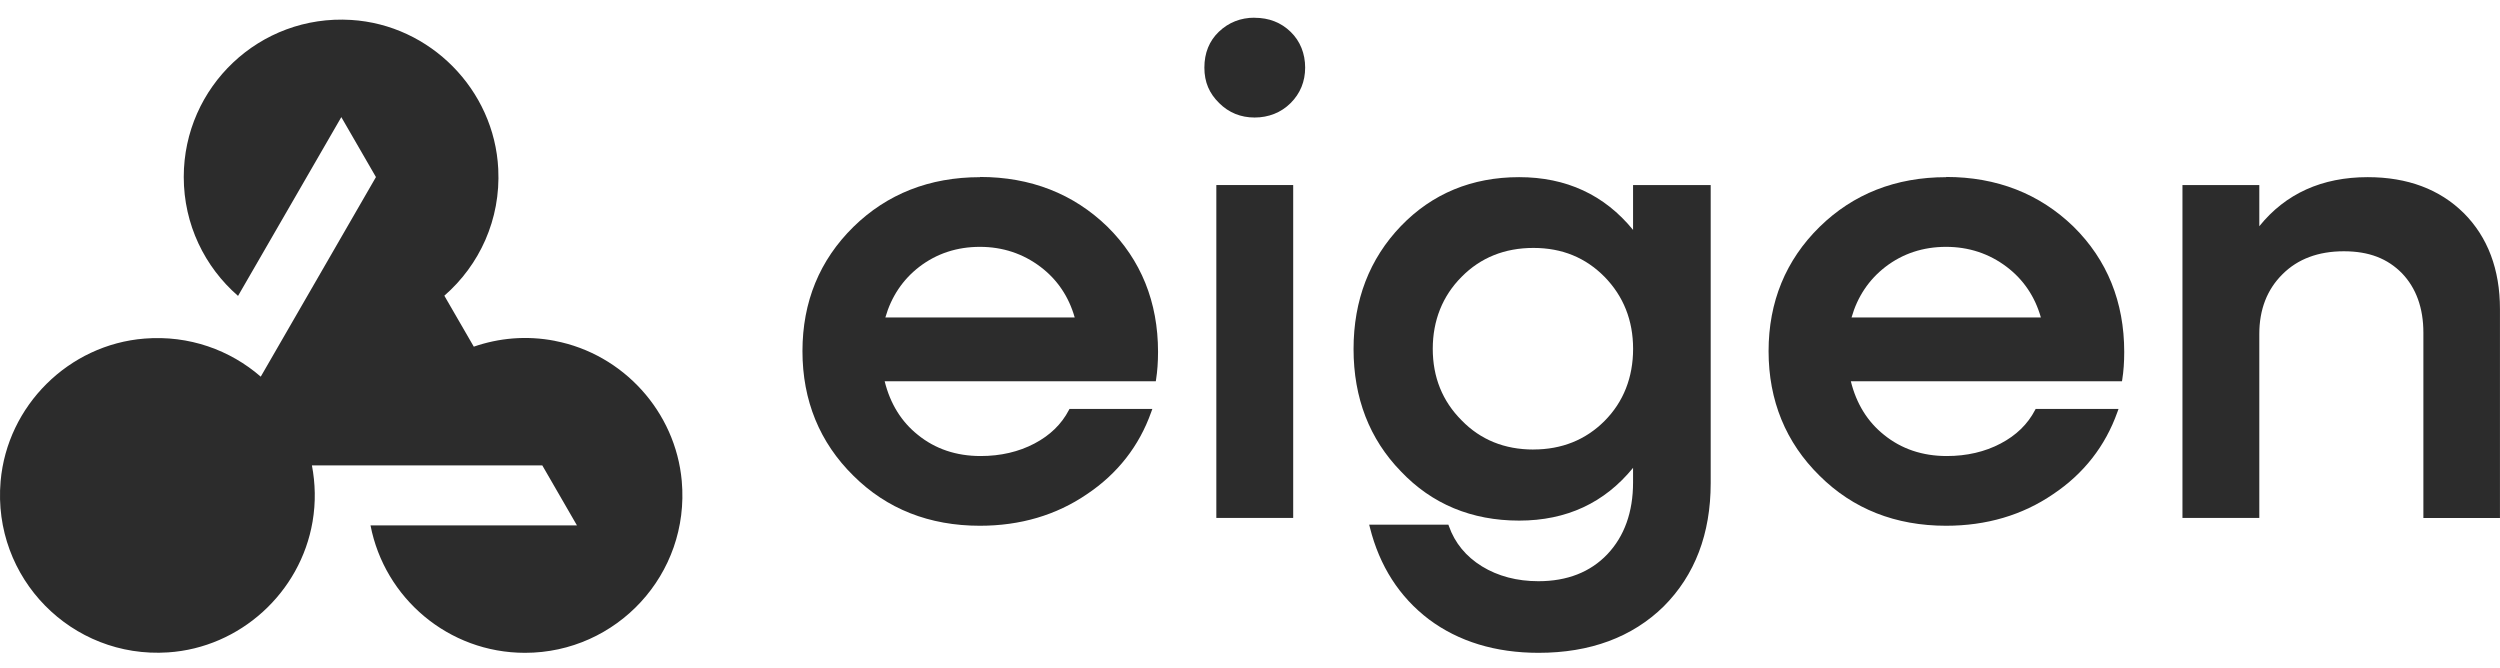
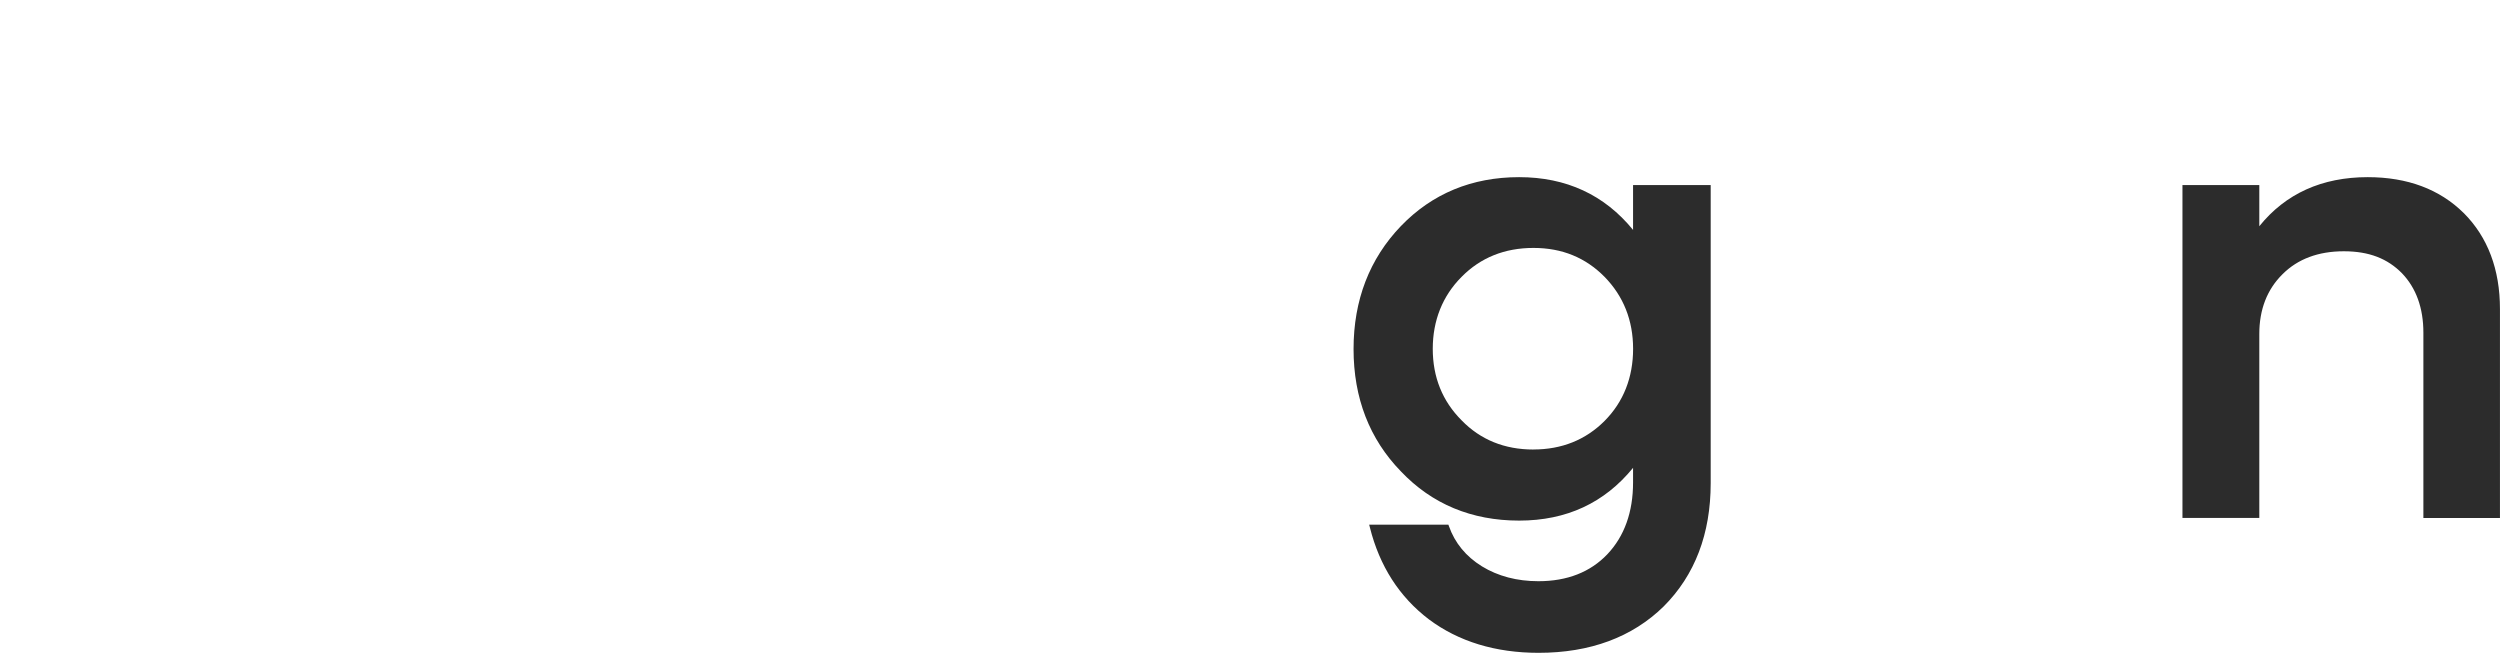
<svg xmlns="http://www.w3.org/2000/svg" width="116" height="31" viewBox="0 0 116 31" fill="none">
-   <path d="M25.756 15.817C24.418 15.557 23.137 15.687 21.984 16.085L20.617 13.721C22.243 12.306 23.237 10.189 23.119 7.84C22.938 4.165 19.964 1.15 16.293 0.925C12.05 0.663 8.526 4.026 8.526 8.213C8.526 10.416 9.503 12.391 11.045 13.73L15.837 5.434L17.444 8.216L12.099 17.477C10.679 16.243 8.776 15.546 6.707 15.71C3.19 15.988 0.334 18.82 0.028 22.334C-0.361 26.827 3.324 30.567 7.798 30.271C11.138 30.051 13.94 27.505 14.503 24.205C14.658 23.299 14.63 22.422 14.473 21.595H25.163L26.771 24.379H17.192C17.843 27.746 20.802 30.291 24.36 30.291C28.612 30.291 32.019 26.655 31.634 22.32C31.347 19.108 28.92 16.43 25.754 15.819L25.756 15.817Z" fill="#2C2C2C" />
-   <path d="M58.21 0.821C57.566 0.821 57.008 1.041 56.554 1.474C56.11 1.9 55.883 2.458 55.883 3.137C55.883 3.815 56.114 4.336 56.568 4.781C57.013 5.226 57.569 5.453 58.213 5.453C58.856 5.453 59.44 5.228 59.887 4.781C60.332 4.336 60.559 3.781 60.559 3.137C60.559 2.493 60.334 1.912 59.887 1.479C59.443 1.045 58.88 0.825 58.213 0.825H58.21V0.821Z" fill="#2C2C2C" />
-   <path d="M45.468 8.221C43.136 8.221 41.16 8.997 39.599 10.527C38.029 12.07 37.234 14.006 37.234 16.294C37.234 18.582 38.031 20.532 39.599 22.075C41.148 23.617 43.124 24.395 45.468 24.395C47.339 24.395 49.009 23.904 50.431 22.932C51.855 21.98 52.858 20.695 53.418 19.115L53.469 18.974H49.625L49.595 19.029C49.257 19.68 48.719 20.203 47.997 20.581C47.272 20.963 46.433 21.16 45.498 21.16C44.37 21.16 43.39 20.829 42.587 20.176C41.825 19.569 41.306 18.733 41.049 17.691H53.629L53.643 17.6C53.701 17.23 53.733 16.801 53.733 16.329C53.733 14.013 52.944 12.058 51.383 10.518C49.806 8.987 47.816 8.211 45.472 8.211V8.216L45.468 8.221ZM45.468 11.454C46.519 11.454 47.464 11.766 48.277 12.38C49.055 12.968 49.59 13.758 49.866 14.729H41.081C41.357 13.767 41.885 12.975 42.656 12.38C43.46 11.764 44.407 11.454 45.465 11.454H45.468Z" fill="#2C2C2C" />
-   <path d="M60.004 8.586H56.438V24.032H60.004V8.586Z" fill="#2C2C2C" />
  <path d="M75.774 10.668C74.449 9.042 72.675 8.22 70.487 8.22C68.298 8.22 66.45 8.984 65 10.492C63.544 12.009 62.805 13.927 62.805 16.196C62.805 18.466 63.544 20.374 65 21.87C66.438 23.387 68.284 24.156 70.487 24.156C72.689 24.156 74.449 23.332 75.774 21.708V22.387C75.774 23.756 75.374 24.879 74.581 25.717C73.792 26.547 72.715 26.968 71.385 26.968C70.387 26.968 69.505 26.734 68.761 26.278C68.02 25.819 67.506 25.196 67.231 24.416L67.205 24.344H63.53L63.564 24.478C64.011 26.262 64.931 27.698 66.299 28.737C67.677 29.768 69.391 30.291 71.388 30.291C73.782 30.291 75.737 29.567 77.194 28.138C78.644 26.688 79.376 24.765 79.376 22.419V8.588H75.774V10.671H75.776L75.774 10.668ZM71.149 20.858C69.811 20.858 68.692 20.404 67.819 19.504C66.929 18.614 66.48 17.5 66.48 16.187C66.48 14.874 66.932 13.732 67.821 12.843C68.699 11.954 69.817 11.504 71.151 11.504C72.485 11.504 73.572 11.956 74.449 12.843C75.329 13.742 75.776 14.865 75.776 16.187C75.776 17.51 75.329 18.651 74.452 19.531C73.574 20.412 72.462 20.856 71.154 20.856H71.149V20.858Z" fill="#2C2C2C" />
-   <path d="M90.298 8.221C87.966 8.221 85.99 8.997 84.429 10.527C82.859 12.07 82.062 14.006 82.062 16.294C82.062 18.582 82.859 20.532 84.429 22.075C85.979 23.617 87.954 24.395 90.298 24.395C92.169 24.395 93.839 23.904 95.261 22.932C96.686 21.98 97.688 20.695 98.249 19.115L98.3 18.974H94.455L94.425 19.029C94.087 19.68 93.55 20.203 92.827 20.581C92.102 20.963 91.264 21.16 90.328 21.16C89.2 21.16 88.221 20.829 87.417 20.176C86.655 19.569 86.136 18.733 85.879 17.691H98.46L98.474 17.6C98.534 17.23 98.564 16.801 98.564 16.329C98.564 14.013 97.774 12.058 96.213 10.518C94.636 8.987 92.647 8.211 90.303 8.211V8.216L90.298 8.221ZM90.298 11.454C91.35 11.454 92.294 11.766 93.107 12.38C93.885 12.968 94.421 13.758 94.696 14.729H85.912C86.187 13.767 86.715 12.975 87.487 12.38C88.29 11.764 89.237 11.454 90.296 11.454H90.298Z" fill="#2C2C2C" />
  <path d="M114.316 9.885C113.202 8.781 111.704 8.22 109.863 8.22C107.741 8.22 106.05 8.984 104.832 10.497V8.586H101.266V24.031H104.832V15.492C104.832 14.357 105.196 13.427 105.909 12.723C106.616 12.016 107.572 11.659 108.753 11.659C109.934 11.659 110.784 12.002 111.451 12.678C112.109 13.364 112.445 14.293 112.445 15.434V24.034H115.998V14.339C115.998 12.5 115.432 11.002 114.318 9.885H114.316Z" fill="#2C2C2C" />
</svg>